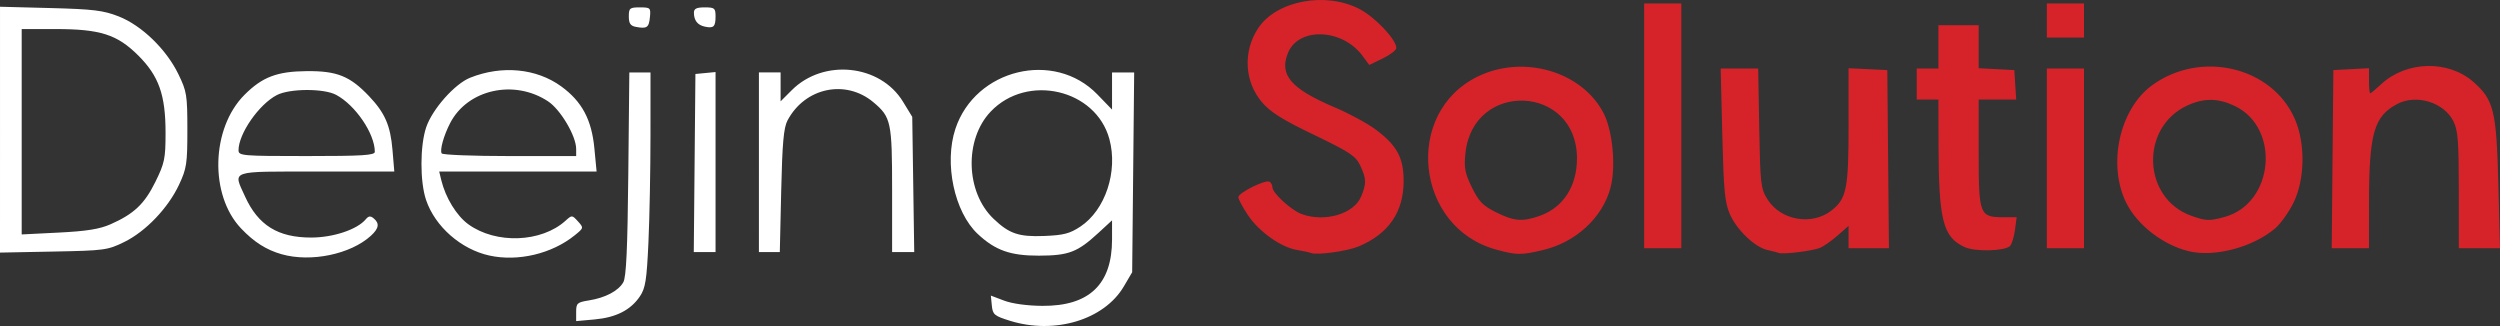
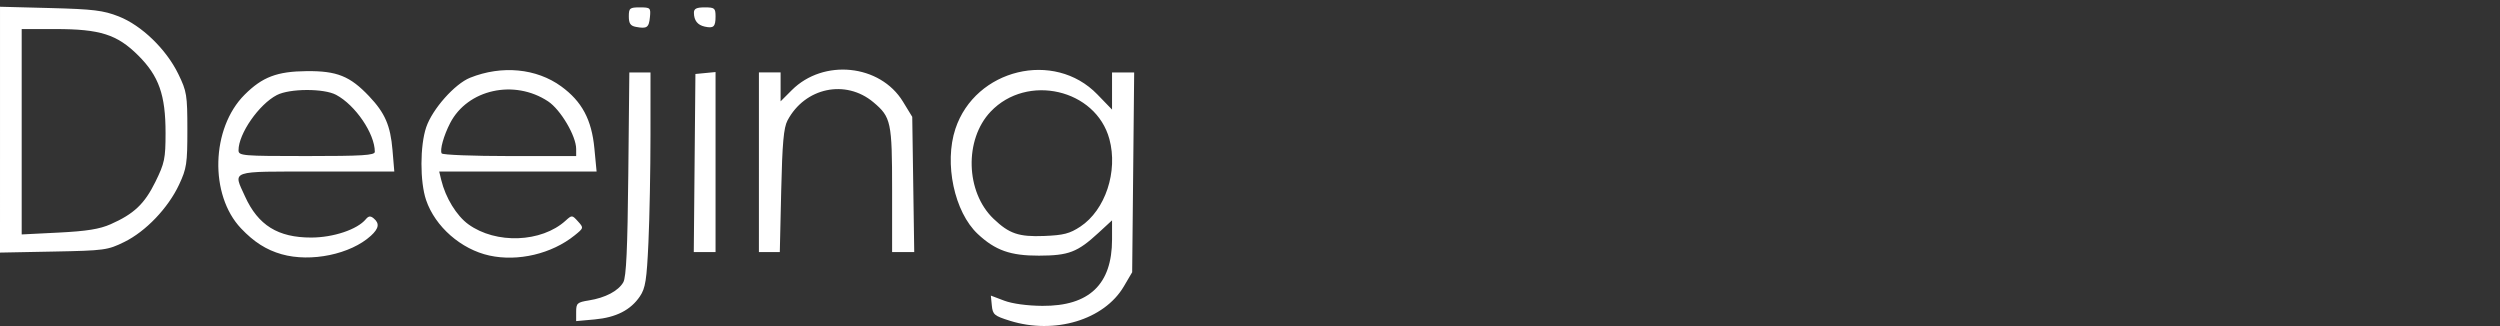
<svg xmlns="http://www.w3.org/2000/svg" xmlns:ns1="http://sodipodi.sourceforge.net/DTD/sodipodi-0.dtd" xmlns:ns2="http://www.inkscape.org/namespaces/inkscape" version="1.1" id="svg1" width="387.396" height="50.515" viewBox="0 0 387.396 50.515" ns1:docname="DeejingTM.svg" ns2:export-filename="DeejingSmartDroneWhite.svg" ns2:export-xdpi="741.70844" ns2:export-ydpi="741.70844" ns2:version="1.4.2 (f4327f4, 2025-05-13)">
  <rect x="0" y="0" width="387.396" height="50.515" fill="#333333" stroke="none" />
  <defs id="defs1">
    <linearGradient id="swatch3" ns2:swatch="solid">
      <stop style="stop-color:#050505;stop-opacity:1;" offset="0" id="stop3" />
    </linearGradient>
  </defs>
  <ns1:namedview id="namedview1" pagecolor="#ffffff" bordercolor="#000000" borderopacity="0.25" ns2:showpageshadow="2" ns2:pageopacity="0.0" ns2:pagecheckerboard="0" ns2:deskcolor="#d1d1d1" showguides="true" ns2:export-bgcolor="#ffffff00" ns2:zoom="0.2862005" ns2:cx="-394.8281" ns2:cy="179.94378" ns2:window-width="1920" ns2:window-height="1009" ns2:window-x="-8" ns2:window-y="-8" ns2:window-maximized="1" ns2:current-layer="g1">
    <ns2:page x="0" y="0" width="387.396" height="50.515" id="page2" margin="0" bleed="0" />
  </ns1:namedview>
  <g ns2:groupmode="layer" ns2:label="Image" id="g1" transform="translate(419.666,-840.314)">
    <g id="g34" transform="translate(0.874,225.366)">
-       <path style="fill:#d6232a;fill-opacity:1" d="m -217.366,654.156 c -0.264,-0.104 -1.259,-0.319 -2.211,-0.478 -2.482,-0.413 -5.899,-2.849 -7.602,-5.42 -0.807,-1.218 -1.467,-2.459 -1.467,-2.757 0,-0.679 4.222,-2.771 4.831,-2.394 0.247,0.153 0.449,0.546 0.449,0.875 0,0.862 2.886,3.519 4.471,4.116 3.571,1.346 8.138,0.027 9.268,-2.678 0.854,-2.044 0.833,-2.785 -0.139,-4.834 -0.699,-1.472 -1.607,-2.074 -7.152,-4.74 -4.896,-2.354 -6.743,-3.511 -8.06,-5.049 -2.731,-3.191 -2.977,-7.885 -0.599,-11.477 2.827,-4.272 10.456,-5.715 15.708,-2.971 2.438,1.274 5.704,4.732 5.704,6.041 0,0.323 -0.944,1.046 -2.097,1.606 l -2.097,1.019 -1.059,-1.432 c -3.107,-4.202 -9.865,-4.477 -11.525,-0.469 -1.42,3.429 0.428,5.591 7.244,8.477 2.255,0.954 5.148,2.528 6.43,3.497 3.23,2.441 4.246,4.35 4.235,7.96 -0.014,4.784 -2.352,8.155 -7.002,10.098 -1.734,0.725 -6.419,1.371 -7.33,1.012 z m 28.687,-0.528 c -12.542,-3.378 -14.438,-21.203 -2.855,-26.83 7.082,-3.44 16.158,-0.779 19.499,5.717 1.409,2.739 1.915,8.329 1.047,11.555 -1.247,4.631 -5.378,8.429 -10.472,9.628 -3.39,0.798 -4.024,0.791 -7.219,-0.069 z m 6.744,-5.236 c 3.639,-1.298 5.759,-4.575 5.762,-8.905 0.007,-11.423 -16.115,-12.155 -17.289,-0.785 -0.233,2.261 -0.079,3.069 1.009,5.293 1.075,2.197 1.687,2.826 3.76,3.858 2.775,1.383 4.096,1.488 6.759,0.538 z m 37.048,5.754 c -0.264,-0.096 -1.07,-0.305 -1.791,-0.464 -1.919,-0.423 -4.711,-3.084 -5.786,-5.513 -0.801,-1.811 -0.974,-3.606 -1.19,-12.36 l -0.253,-10.242 h 2.906 2.906 l 0.164,9.24 c 0.154,8.642 0.235,9.354 1.263,11.008 2.047,3.293 6.898,4.14 9.95,1.739 2.318,-1.824 2.631,-3.38 2.631,-13.114 v -8.918 l 3,0.143 3,0.143 0.127,13.8 0.127,13.8 h -3.127 -3.127 v -1.73 -1.73 l -1.733,1.522 c -0.953,0.837 -2.195,1.697 -2.76,1.91 -1.253,0.474 -5.644,1.007 -6.307,0.766 z m 63.473,-0.281 c -3.965,-0.978 -7.905,-4.024 -9.619,-7.436 -2.978,-5.927 -1.088,-14.589 3.987,-18.274 7.542,-5.476 18.57,-2.874 22.104,5.216 1.663,3.808 1.581,9.347 -0.193,12.973 -0.726,1.484 -2.011,3.284 -2.856,3.998 -3.479,2.942 -9.437,4.506 -13.423,3.523 z m 5.637,-5.313 c 7.588,-2.107 8.652,-13.738 1.571,-17.166 -2.569,-1.243 -4.781,-1.278 -7.34,-0.116 -7.415,3.368 -7.045,14.401 0.574,17.118 2.28,0.813 2.8,0.83 5.195,0.165 z m -40.309,4.689 c -3.387,-1.557 -4.037,-4.123 -4.064,-16.033 l -0.016,-6.84 h -1.68 -1.68 v -2.4 -2.4 h 1.68 1.68 v -3.36 -3.36 h 3.12 3.12 v 3.336 3.336 l 2.76,0.144 2.76,0.144 0.146,2.28 0.146,2.28 h -2.906 -2.906 v 8.326 c 0,9.553 0.139,9.914 3.821,9.914 h 2.065 l -0.265,1.978 c -0.146,1.088 -0.491,2.204 -0.766,2.479 -0.799,0.799 -5.408,0.915 -7.015,0.176 z m -49.68,-18.793 v -18.96 h 2.88 2.88 v 18.96 18.96 h -2.88 -2.88 z m 62.4,5.04 v -13.92 h 2.88 2.88 v 13.92 13.92 h -2.88 -2.88 z m 44.273,0.12 0.127,-13.8 2.76,-0.144 2.76,-0.144 v 1.944 c 0,1.069 0.085,1.944 0.189,1.944 0.104,0 0.862,-0.628 1.684,-1.396 3.888,-3.632 10.398,-3.804 14.3,-0.378 3.167,2.78 3.581,4.468 3.872,15.765 l 0.257,10.009 h -3.191 -3.191 l -7.4e-4,-9 c -6.3e-4,-7.607 -0.131,-9.26 -0.84,-10.68 -1.452,-2.907 -5.704,-4.225 -8.663,-2.686 -3.659,1.904 -4.409,4.541 -4.413,15.526 l -0.003,6.84 h -2.887 -2.887 z m -44.273,-21.48 v -2.64 h 2.88 2.88 v 2.64 2.64 h -2.88 -2.88 z" id="path1-8-4-3" ns2:export-filename="deejing-dark.svg" ns2:export-xdpi="96" ns2:export-ydpi="96" ns1:nodetypes="ssssssssssssssscssssssssssssssscsssssssscccsssscccccccccssssssssssssssssscccccccccccccccccccsscssssccccccccccccccccccccccssssscccssscccccccccccccc" />
      <path d="m -264.059,664.649 c -2.413,-0.754 -2.653,-0.957 -2.79,-2.36 l -0.15,-1.535 2.07,0.783 c 1.253,0.474 3.584,0.792 5.91,0.807 7.261,0.047 10.8,-3.328 10.8,-10.297 v -2.957 l -2.105,1.94 c -3.26,3.005 -4.607,3.521 -9.223,3.534 -4.417,0.012 -6.767,-0.82 -9.477,-3.355 -3.635,-3.401 -5.242,-10.959 -3.467,-16.303 3.08,-9.273 15.307,-12.238 21.991,-5.333 l 2.28,2.355 v -2.878 -2.878 h 1.715 1.715 l -0.155,15.48 -0.155,15.48 -1.29,2.194 c -3.048,5.185 -10.718,7.495 -17.67,5.323 z m 10.929,-14.586 c 3.872,-2.563 5.859,-8.558 4.497,-13.571 -2.103,-7.739 -12.752,-10.195 -18.4,-4.244 -4.103,4.323 -3.881,12.468 0.453,16.603 2.43,2.318 3.899,2.818 7.836,2.664 3.011,-0.118 3.975,-0.367 5.613,-1.452 z m -78.129,13.197 c 0,-1.321 0.169,-1.472 1.97,-1.76 2.559,-0.409 4.567,-1.468 5.335,-2.813 0.455,-0.796 0.656,-5.154 0.774,-16.795 l 0.16,-15.72 h 1.64 1.64 l -0.002,9.72 c -9.7e-4,5.346 -0.143,12.817 -0.317,16.603 -0.268,5.866 -0.463,7.103 -1.32,8.374 -1.431,2.123 -3.687,3.275 -7.004,3.576 l -2.877,0.261 z m -45.629,-8.913 c -2.383,-0.676 -4.292,-1.89 -6.305,-4.011 -4.911,-5.175 -4.637,-15.519 0.55,-20.705 2.753,-2.753 5.033,-3.62 9.625,-3.661 4.694,-0.042 6.712,0.768 9.667,3.882 2.469,2.601 3.314,4.544 3.633,8.357 l 0.279,3.324 h -12.07 c -13.641,0 -12.923,-0.249 -11.069,3.84 2.033,4.484 5.109,6.395 10.28,6.386 3.417,-0.006 7.126,-1.251 8.439,-2.834 0.431,-0.519 0.727,-0.553 1.224,-0.14 0.937,0.778 0.815,1.555 -0.424,2.689 -3.137,2.874 -9.306,4.156 -13.829,2.873 z m 14.429,-15.875 c 0,-2.812 -3.005,-7.234 -6,-8.829 -1.901,-1.013 -7.191,-0.993 -9.177,0.034 -2.776,1.436 -5.943,5.993 -5.943,8.553 0,0.855 0.549,0.901 10.56,0.901 8.637,0 10.56,-0.12 10.56,-0.66 z m 17.76,16.077 c -4.398,-0.965 -8.411,-4.481 -9.814,-8.599 -0.964,-2.83 -0.955,-8.434 0.018,-11.29 0.959,-2.813 4.418,-6.713 6.801,-7.666 4.915,-1.967 10.282,-1.456 14.125,1.344 3.202,2.333 4.707,5.142 5.131,9.58 l 0.345,3.614 h -12.195 -12.195 l 0.32,1.32 c 0.665,2.741 2.376,5.534 4.203,6.856 4.272,3.094 11.324,2.83 15.06,-0.564 0.981,-0.892 1.015,-0.89 1.917,0.108 0.911,1.007 0.907,1.024 -0.519,2.173 -3.543,2.855 -8.776,4.094 -13.197,3.124 z m 13.44,-16.523 c 0,-2.002 -2.412,-6.088 -4.35,-7.371 -5.238,-3.467 -12.473,-1.865 -15.175,3.36 -0.999,1.931 -1.63,4.193 -1.313,4.705 0.14,0.226 4.886,0.412 10.546,0.412 h 10.292 z m -89.28,-2.984 v -19.049 l 7.8,0.203 c 6.662,0.174 8.206,0.362 10.582,1.292 3.552,1.39 7.366,5.072 9.244,8.923 1.314,2.694 1.404,3.252 1.407,8.64 0.003,5.245 -0.112,6.005 -1.282,8.505 -1.699,3.631 -5.16,7.253 -8.492,8.889 -2.579,1.266 -3.071,1.333 -10.98,1.485 l -8.28,0.16 z m 17.131,14.659 c 3.627,-1.604 5.262,-3.151 6.945,-6.57 1.426,-2.897 1.574,-3.603 1.577,-7.558 0.005,-5.912 -1.029,-8.845 -4.246,-12.043 -3.263,-3.244 -5.889,-4.079 -12.822,-4.079 h -5.225 v 15.913 15.913 l 5.757,-0.289 c 4.312,-0.217 6.323,-0.54 8.014,-1.288 z m 90.502,-9.489 0.127,-13.8 1.56,-0.15 1.56,-0.15 v 13.95 13.95 h -1.687 -1.687 z m 9.967,-0.12 v -13.92 h 1.68 1.68 v 2.24 2.24 l 1.733,-1.733 c 4.914,-4.914 13.691,-4.011 17.225,1.774 l 1.442,2.361 0.154,10.479 0.154,10.479 h -1.714 -1.714 v -9.624 c 0,-10.544 -0.159,-11.293 -2.885,-13.586 -4.306,-3.623 -10.624,-2.29 -13.323,2.81 -0.596,1.127 -0.809,3.502 -0.978,10.92 l -0.216,9.48 h -1.619 -1.619 z m -19.08,-20.982 c -0.828,-0.157 -1.08,-0.533 -1.08,-1.611 0,-1.292 0.139,-1.407 1.71,-1.407 1.633,0 1.704,0.069 1.56,1.523 -0.159,1.614 -0.463,1.822 -2.19,1.495 z m 10.68,-0.038 c -1.111,-0.244 -1.662,-0.949 -1.673,-2.14 -0.006,-0.641 0.39,-0.84 1.673,-0.84 1.539,0 1.68,0.118 1.68,1.412 0,1.591 -0.301,1.872 -1.68,1.568 z" style="fill:#ffffff;fill-opacity:1" id="path1-76" ns1:nodetypes="sscssscssssscccccccsssssssscsssccccsssccsssssscsscssssssssssssssssscccsssssssssssscsccssscsssccsscsscccsscccccccccccccccsscccccssssccccsssssscsss" />
    </g>
  </g>
</svg>